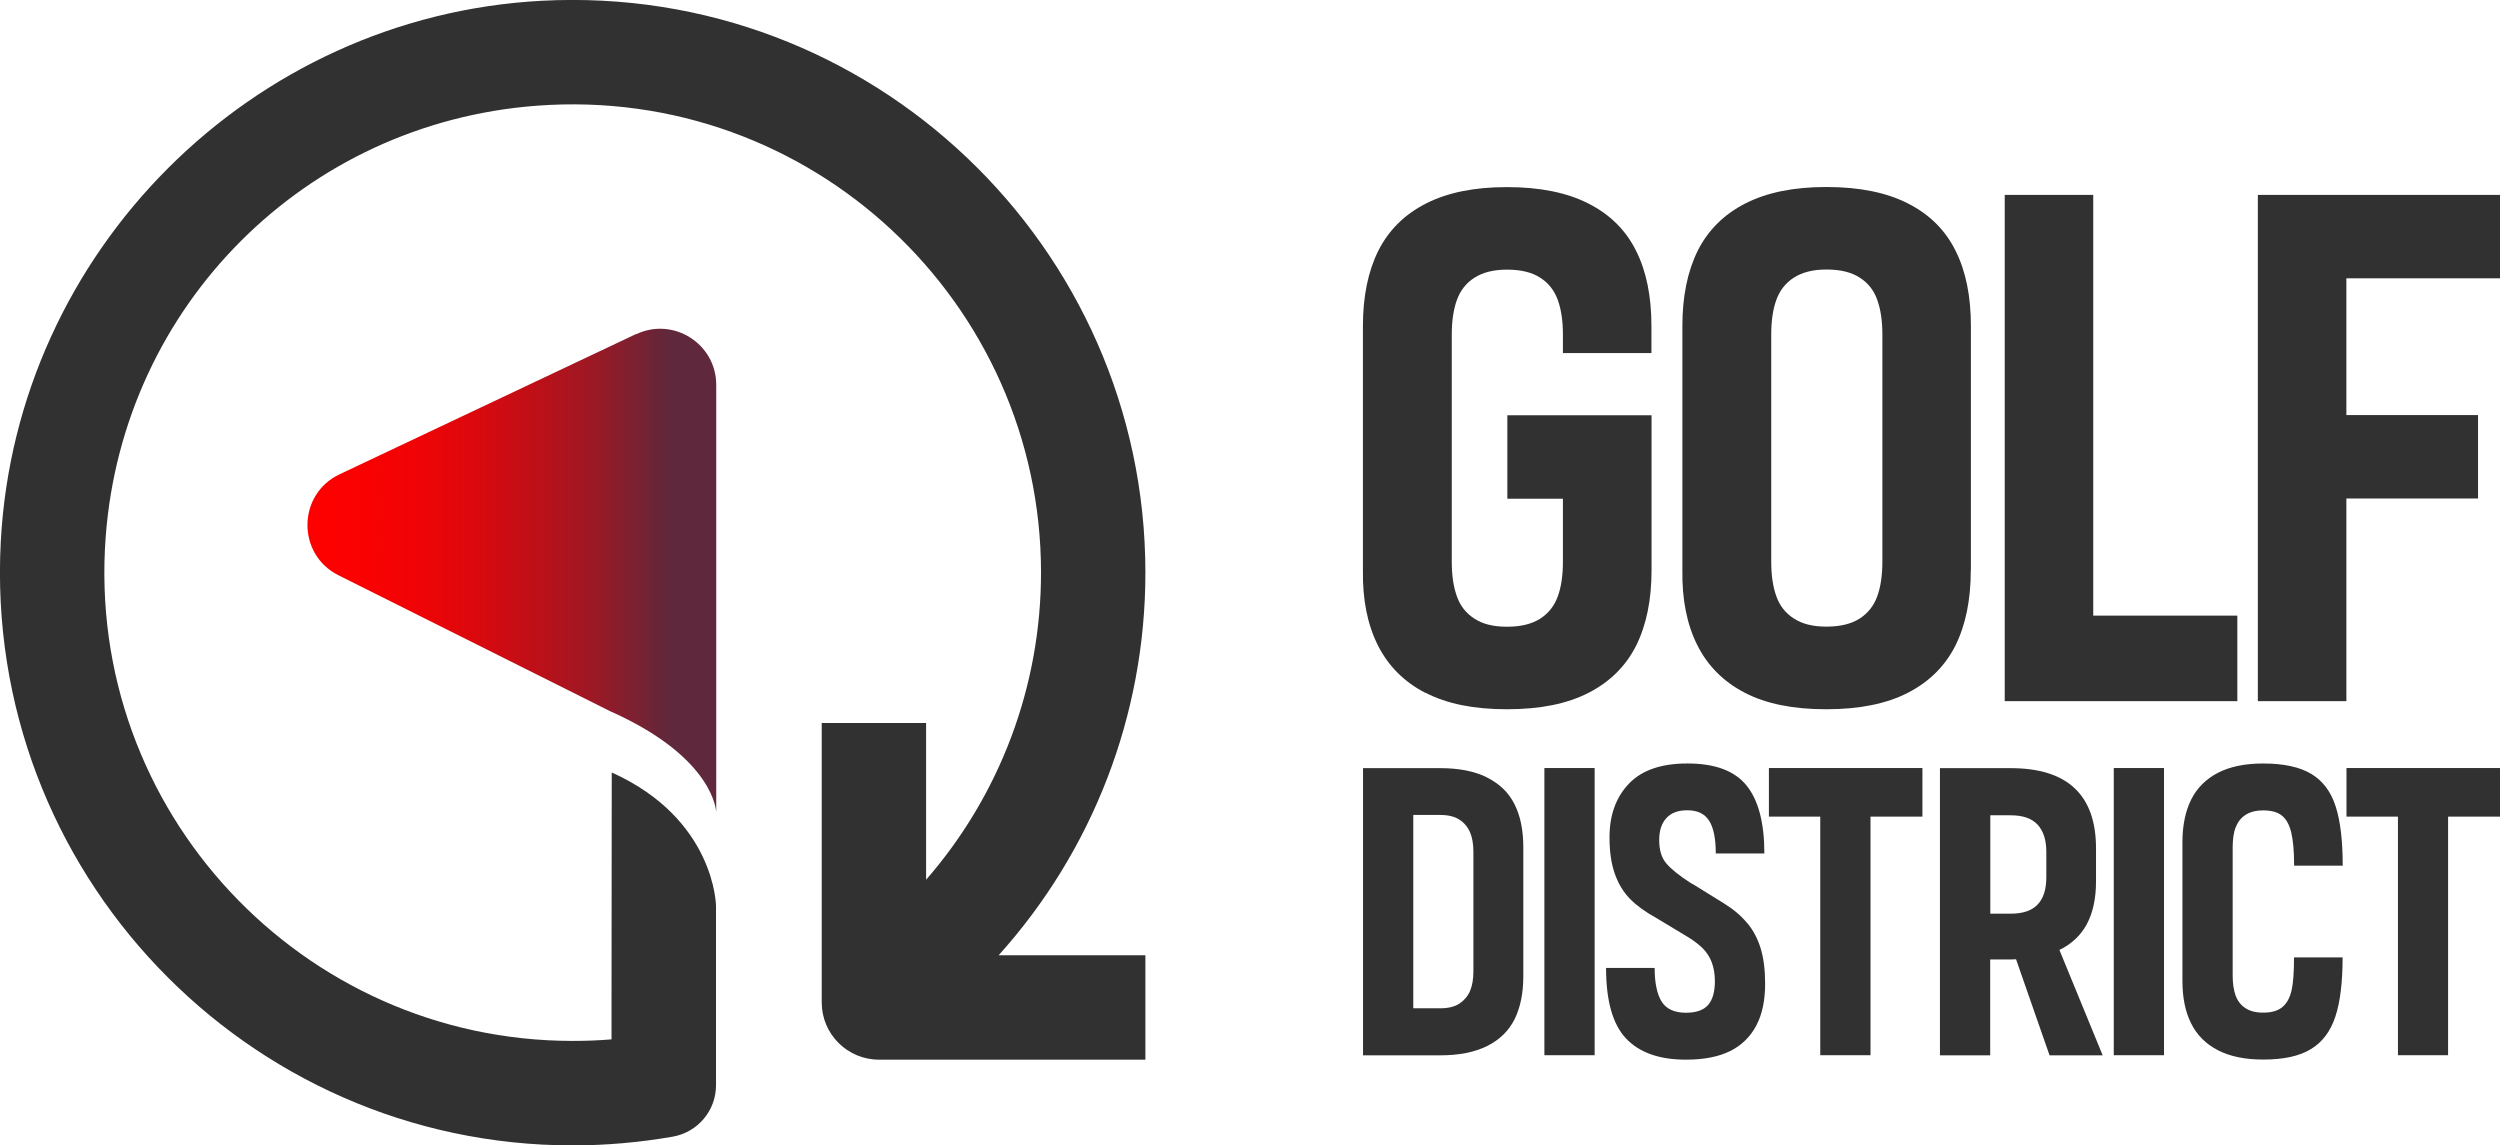
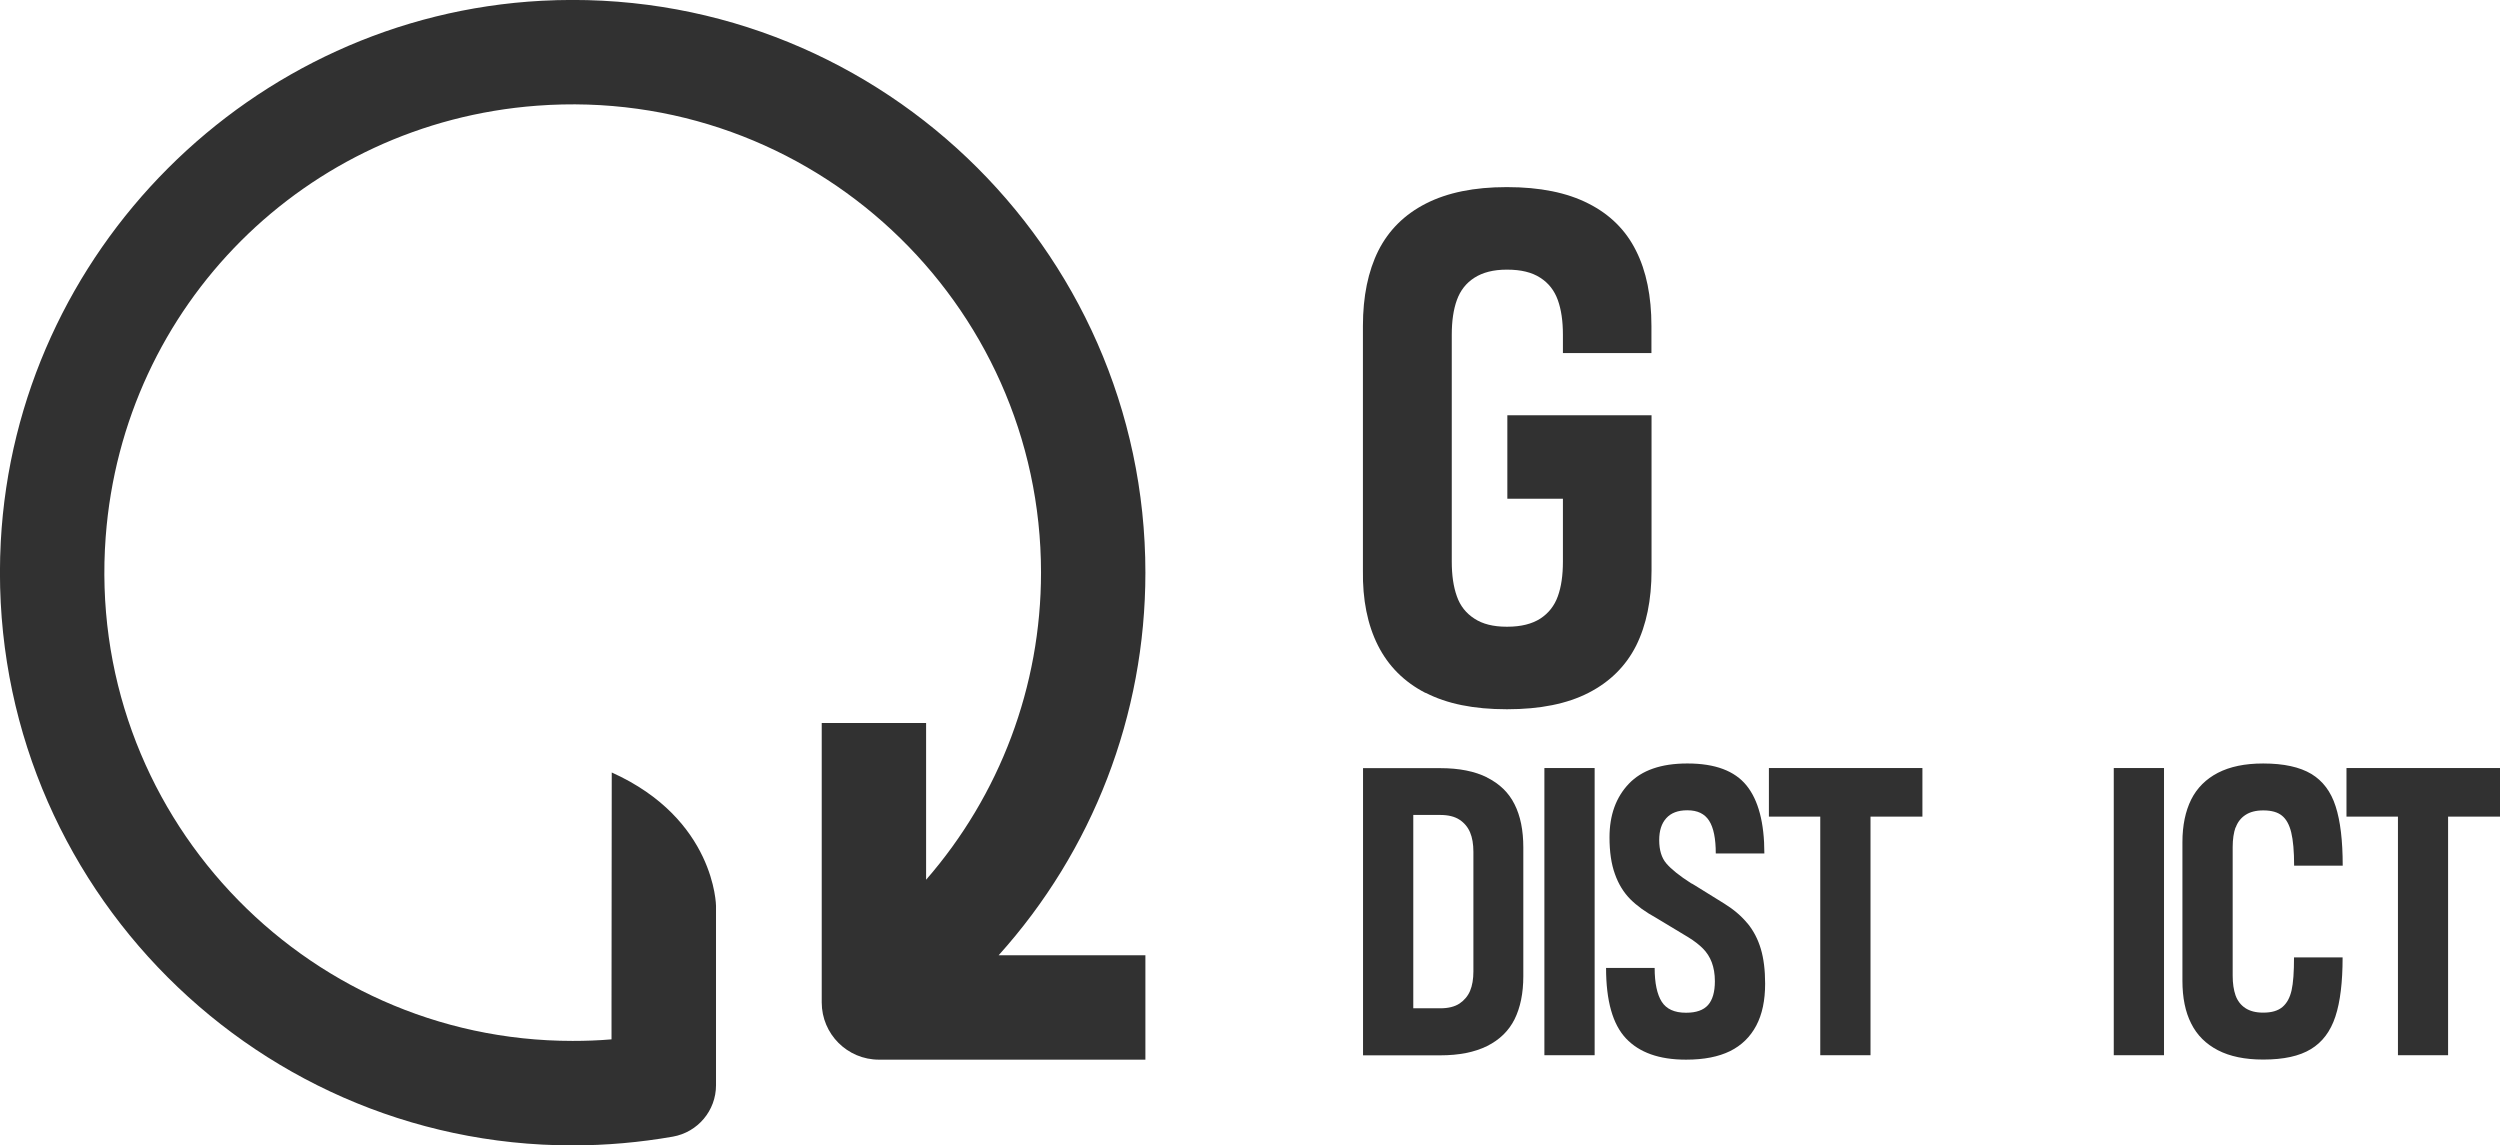
<svg xmlns="http://www.w3.org/2000/svg" id="Layer_2" viewBox="0 0 225.38 103.26">
  <defs>
    <style>.cls-1{fill:url(#linear-gradient);}.cls-1,.cls-2{stroke-width:0px;}.cls-2{fill:#313131;}</style>
    <linearGradient id="linear-gradient" x1="27.71" y1="51.43" x2="64.55" y2="51.43" gradientUnits="userSpaceOnUse">
      <stop offset="0" stop-color="red" />
      <stop offset=".14" stop-color="#fa0101" />
      <stop offset=".28" stop-color="#ee0406" />
      <stop offset=".42" stop-color="#d9090e" />
      <stop offset=".57" stop-color="#bb1019" />
      <stop offset=".72" stop-color="#961a27" />
      <stop offset=".86" stop-color="#682538" />
      <stop offset=".89" stop-color="#5f283c" />
    </linearGradient>
  </defs>
  <g id="Layer_1-2">
-     <path class="cls-2" d="M177.68,51.41v-22.03c0-2.68-.46-4.95-1.39-6.79-.92-1.85-2.35-3.27-4.29-4.25-1.94-.99-4.38-1.48-7.32-1.48h-.07c-2.9,0-5.32.49-7.26,1.48-1.94.99-3.36,2.41-4.29,4.25-.92,1.85-1.39,4.11-1.39,6.79v22.03c-.04,2.64.41,4.89,1.35,6.76.94,1.87,2.37,3.3,4.29,4.29,1.91.99,4.34,1.48,7.29,1.48h.07c2.95,0,5.39-.49,7.32-1.48,1.93-.99,3.36-2.41,4.29-4.25.92-1.85,1.39-4.11,1.39-6.79ZM169.7,50.62c0,1.23-.15,2.28-.46,3.13-.31.86-.84,1.53-1.58,2.01-.75.48-1.74.73-2.97.73h-.07c-1.19,0-2.15-.24-2.9-.73-.75-.48-1.28-1.15-1.58-2.01-.31-.86-.46-1.9-.46-3.13v-20.45c0-1.23.15-2.28.46-3.13.31-.86.83-1.53,1.58-2.01.75-.48,1.71-.73,2.9-.73h.07c1.23,0,2.22.24,2.97.73.75.48,1.28,1.15,1.58,2.01.31.86.46,1.9.46,3.13v20.45Z" />
-     <polygon class="cls-2" points="201.7 55.5 188.71 55.5 188.71 17.57 180.73 17.57 180.73 63.21 201.7 63.21 201.7 55.5" />
-     <polygon class="cls-2" points="203.55 17.57 203.55 63.21 211.53 63.21 211.53 44.94 223.4 44.94 223.4 37.42 211.53 37.42 211.53 25.09 225.38 25.09 225.38 17.57 203.55 17.57" />
    <path class="cls-2" d="M134.07,70.09c-1.12-.56-2.53-.84-4.23-.84h-6.96v25.89h6.96c1.7,0,3.1-.28,4.23-.84,1.12-.56,1.95-1.37,2.47-2.41.52-1.05.79-2.34.79-3.89v-11.6c0-1.55-.26-2.84-.79-3.89-.52-1.05-1.35-1.85-2.47-2.41ZM132.83,87.57c0,.7-.1,1.28-.3,1.76-.2.47-.52.85-.95,1.14-.44.29-1.02.43-1.74.43h-2.43v-17.43h2.43c.72,0,1.3.14,1.74.43.44.29.75.67.95,1.14.2.47.3,1.06.3,1.76v10.77Z" />
    <rect class="cls-2" x="139.23" y="69.24" width="4.53" height="25.89" />
    <path class="cls-2" d="M157.54,83.25c-.54-.66-1.23-1.25-2.08-1.78l-2.66-1.65c-.2-.12-.31-.19-.34-.19-1.05-.67-1.79-1.27-2.23-1.78-.44-.51-.65-1.22-.65-2.11,0-.85.21-1.51.64-1.98.42-.47,1.05-.71,1.87-.71h.04c.9,0,1.55.31,1.95.94.4.62.6,1.61.6,2.95h4.38c0-2.77-.54-4.81-1.61-6.13-1.07-1.32-2.84-1.98-5.31-1.98h-.04c-2.34,0-4.1.61-5.26,1.83-1.16,1.22-1.74,2.83-1.74,4.83,0,1.3.16,2.4.49,3.31.32.91.79,1.66,1.38,2.26.6.6,1.37,1.16,2.32,1.68l2.92,1.76c.52.32.96.66,1.31,1.01.35.35.62.77.8,1.25s.28,1.05.28,1.7c0,.97-.21,1.69-.62,2.15-.41.46-1.07.69-1.96.69h-.04c-1.02,0-1.75-.33-2.17-.99-.42-.66-.64-1.68-.64-3.05h-4.38c0,2.97.6,5.09,1.8,6.36,1.2,1.27,2.99,1.91,5.39,1.91h.04c1.6,0,2.91-.26,3.95-.77,1.03-.51,1.82-1.28,2.36-2.3.54-1.02.8-2.28.8-3.78,0-1.22-.13-2.27-.39-3.14-.26-.87-.66-1.64-1.2-2.3Z" />
    <polygon class="cls-2" points="159.47 73.62 164.1 73.62 164.1 95.13 168.63 95.13 168.63 73.62 173.31 73.62 173.31 69.24 159.47 69.24 159.47 73.62" />
-     <path class="cls-2" d="M188.12,83.33c.56-1.03.84-2.32.84-3.87v-2.99c0-2.39-.64-4.2-1.93-5.41-1.28-1.21-3.21-1.81-5.78-1.81h-6.36v25.89h4.53v-8.64h1.83c.17,0,.33-.01.5-.02l3.02,8.66h4.79l-3.9-9.5c1.09-.53,1.91-1.3,2.46-2.3ZM184.48,79.08c0,1.1-.26,1.92-.79,2.47-.52.55-1.33.82-2.43.82h-1.83v-8.87h1.83c1.1,0,1.91.28,2.43.84.52.56.79,1.38.79,2.45v2.28Z" />
    <rect class="cls-2" x="190.56" y="69.24" width="4.53" height="25.89" />
    <path class="cls-2" d="M201.55,74.61c.17-.49.47-.87.88-1.14.41-.27.94-.41,1.59-.41h.04c.72,0,1.28.16,1.66.47.39.31.67.82.84,1.52.17.7.26,1.7.26,2.99h4.38c0-2.24-.21-4.03-.64-5.35-.42-1.32-1.15-2.29-2.19-2.92-1.04-.62-2.48-.94-4.32-.94h-.04c-1.62,0-2.97.28-4.06.84-1.08.56-1.89,1.37-2.41,2.41-.52,1.05-.79,2.33-.79,3.85v12.49c0,1.52.26,2.81.79,3.85.52,1.05,1.33,1.85,2.41,2.41,1.08.56,2.44.84,4.06.84h.04c1.82,0,3.25-.31,4.28-.94,1.03-.62,1.77-1.6,2.21-2.94.44-1.33.65-3.11.65-5.33h-4.38c0,1.32-.07,2.31-.22,2.97-.15.66-.42,1.16-.82,1.5-.4.34-.97.51-1.72.51h-.04c-.65,0-1.18-.14-1.59-.41-.41-.27-.7-.65-.88-1.14-.17-.49-.26-1.08-.26-1.78v-11.6c0-.7.09-1.29.26-1.78Z" />
    <polygon class="cls-2" points="211.54 73.62 216.18 73.62 216.18 95.13 220.7 95.13 220.7 73.62 225.38 73.62 225.38 69.24 211.54 69.24 211.54 73.62" />
    <path class="cls-2" d="M128.53,62.46c1.91.99,4.34,1.48,7.29,1.48h.07c2.95,0,5.39-.49,7.32-1.48,1.93-.99,3.36-2.41,4.29-4.25.92-1.85,1.39-4.11,1.39-6.79v-13.98h-13v7.52h5.01v5.67c0,1.23-.15,2.28-.46,3.13-.31.86-.84,1.53-1.58,2.01-.75.48-1.74.73-2.97.73h-.07c-1.19,0-2.16-.24-2.9-.73-.75-.48-1.28-1.15-1.58-2.01-.31-.86-.46-1.9-.46-3.13v-20.45c0-1.23.15-2.28.46-3.13.31-.86.83-1.53,1.58-2.01.75-.48,1.71-.73,2.9-.73h.07c1.23,0,2.22.24,2.97.73.75.48,1.27,1.15,1.58,2.01.31.86.46,1.9.46,3.13v1.65h7.98v-2.44c0-2.68-.46-4.95-1.39-6.79-.92-1.85-2.35-3.27-4.29-4.25-1.94-.99-4.38-1.48-7.32-1.48h-.07c-2.9,0-5.32.49-7.26,1.48-1.94.99-3.36,2.41-4.29,4.25-.92,1.85-1.39,4.11-1.39,6.79v22.03c-.04,2.64.41,4.89,1.35,6.76.94,1.87,2.37,3.3,4.29,4.29Z" />
-     <path class="cls-1" d="M57.33,30.12l-26.72,12.64c-3.81,1.8-3.87,7.21-.1,9.1l24.64,12.33h.02c9.33,4.21,9.4,9.06,9.4,9.06v-38.55c0-3.71-3.87-6.16-7.22-4.57Z" />
    <path class="cls-2" d="M90.02,86.13c8.48-9.42,13.24-21.64,13.24-34.5C103.26,22.23,78.56-1.51,48.82.07,22.65,1.47,1.47,22.65.07,48.82c-1.58,29.74,22.16,54.44,51.55,54.44,3.03,0,6.07-.27,9.04-.79,2.25-.4,3.89-2.35,3.89-4.63v-16.17s-.06-7.83-9.4-12.03l-.02,21.08v2.98c-1.17.1-2.34.14-3.51.14-24.35,0-43.95-20.72-42.09-45.46C11.1,27.52,27.52,11.1,48.39,9.53c24.74-1.86,45.46,17.74,45.46,42.09,0,10.27-3.72,20.06-10.36,27.69v.18s0-14.31,0-14.31h-9.41v25.19c0,2.85,2.31,5.16,5.16,5.16h24.02v-9.41h-13.99.75Z" />
  </g>
</svg>